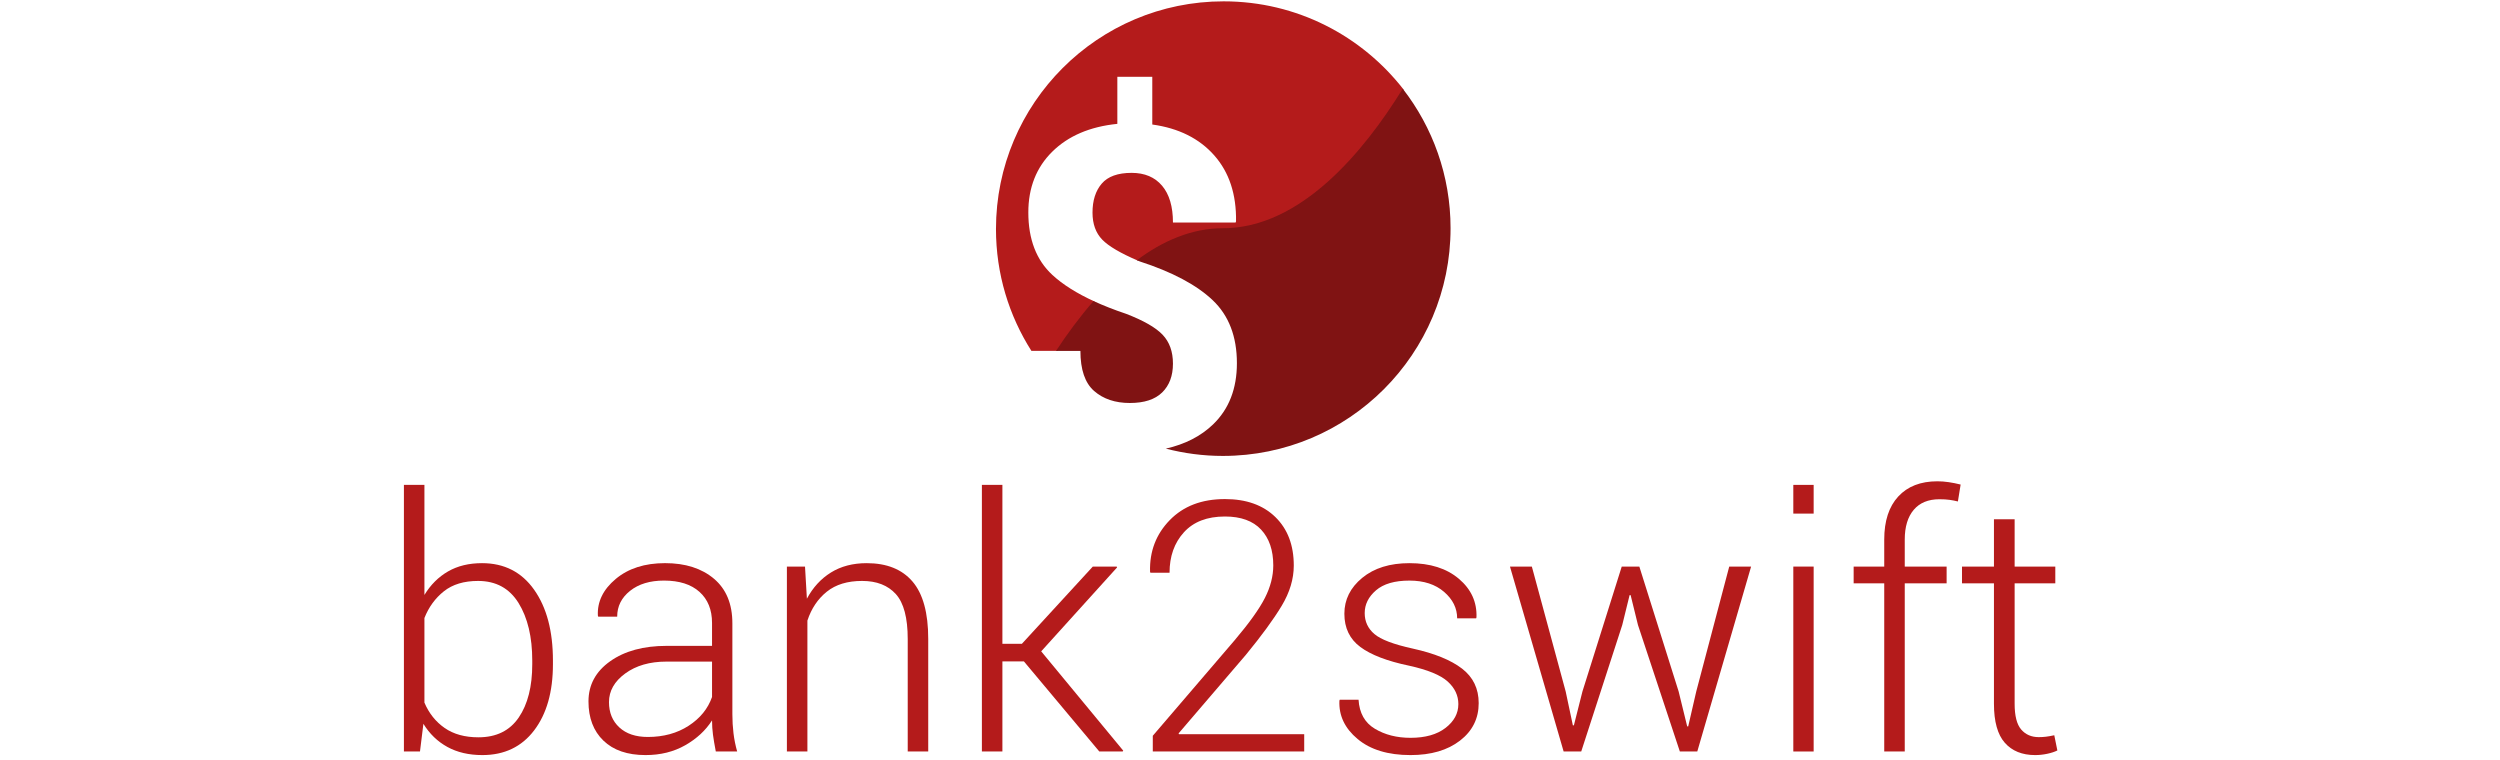
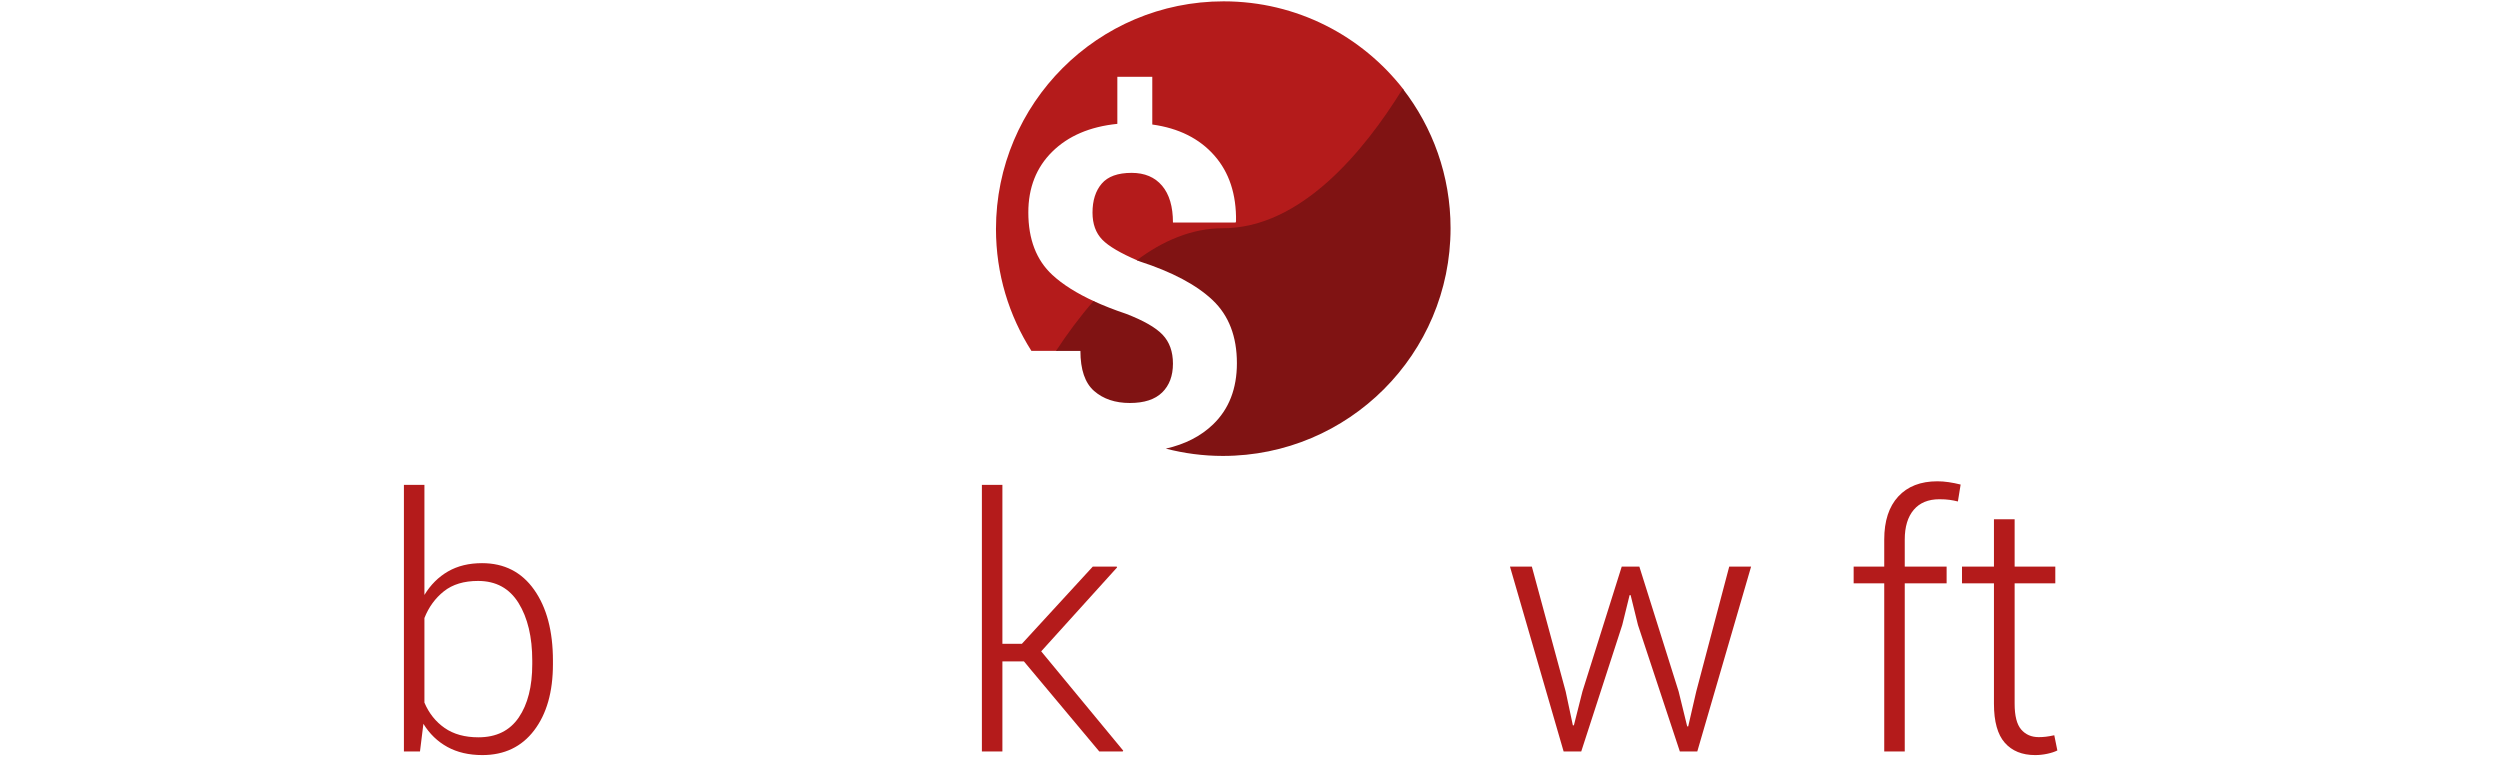
<svg xmlns="http://www.w3.org/2000/svg" xmlns:ns1="http://www.inkscape.org/namespaces/inkscape" xmlns:ns2="http://sodipodi.sourceforge.net/DTD/sodipodi-0.dtd" version="1.1" width="250" height="76" viewBox="0 0 250 76" overflow="visible" enable-background="new 0 0 518.4 518.4" xml:space="preserve" id="svg2" ns1:version="0.91 r13725" ns2:docname="bank2swift.svg" style="overflow:visible">
  <defs id="defs41" />
  <ns2:namedview pagecolor="#ffffff" bordercolor="#666666" borderopacity="1" objecttolerance="10" gridtolerance="10" guidetolerance="10" ns1:pageopacity="0" ns1:pageshadow="2" ns1:window-width="1855" ns1:window-height="1056" id="namedview39" showgrid="false" ns1:zoom="5.9416089" ns1:cx="125.35195" ns1:cy="16.198763" ns1:window-x="65" ns1:window-y="24" ns1:window-maximized="1" ns1:current-layer="svg2" />
  <g id="Form_1_1_" enable-background="new    " transform="matrix(0.35,0,0,0.35,29.571,-28.871)">
    <g id="Form_1">
      <g id="g6">
        <path d="m 265.132,82.872 c -35.93,0 -65.057,29.127 -65.057,65.058 0,12.815 3.726,24.748 10.126,34.816 l 7.417,0 c 3.133,-4.757 6.698,-9.599 10.647,-14.104 -5.08,-2.318 -9.119,-4.858 -12.103,-7.624 -4.563,-4.229 -6.844,-10.174 -6.844,-17.836 0,-7.074 2.281,-12.862 6.844,-17.362 4.562,-4.5 10.759,-7.148 18.588,-7.944 l 0,-13.439 9.984,0 0,13.627 c 7.535,1.047 13.438,3.988 17.708,8.823 4.271,4.837 6.344,11.125 6.219,18.871 l -0.127,0.313 -17.894,0 c 0,-4.562 -1.036,-8.069 -3.108,-10.519 -2.074,-2.449 -4.973,-3.673 -8.699,-3.673 -3.936,0 -6.783,1.025 -8.541,3.077 -1.758,2.052 -2.637,4.815 -2.637,8.29 0,3.223 0.931,5.799 2.794,7.724 1.805,1.865 5.224,3.87 10.23,6.009 7.354,-5.464 15.563,-9.049 24.453,-9.049 22.282,0 40.377,-22.002 51.396,-39.864 C 304.625,92.743 286.037,82.872 265.132,82.872 Z" id="path8" ns1:connector-curvature="0" style="fill:#b41b1b" />
      </g>
    </g>
  </g>
  <g id="Form_1_Kopie_1_" enable-background="new    " transform="matrix(0.35,0,0,0.35,29.571,-28.871)">
    <g id="Form_1_Kopie_2_">
      <g id="g12">
        <path d="m 247.688,178.132 c -1.968,-2.073 -5.464,-4.072 -10.487,-5.998 -3.4,-1.143 -6.479,-2.355 -9.247,-3.633 -3.981,4.552 -7.572,9.446 -10.722,14.245 l 6.969,0 c 0,5.359 1.308,9.18 3.925,11.461 2.615,2.282 6.018,3.422 10.205,3.422 4.103,0 7.179,-1.004 9.23,-3.013 2.051,-2.01 3.078,-4.752 3.078,-8.227 10e-4,-3.433 -0.983,-6.184 -2.951,-8.257 z m 68.608,-70.298 c -11.019,17.861 -29.112,39.864 -51.396,39.864 -8.937,0 -17.185,3.62 -24.567,9.131 0.276,0.119 0.537,0.237 0.823,0.357 9.293,3.016 16.244,6.711 20.849,11.084 4.604,4.375 6.907,10.373 6.907,17.992 0,7.285 -2.271,13.115 -6.813,17.49 -3.506,3.375 -8.012,5.672 -13.497,6.917 5.21,1.347 10.665,2.086 16.296,2.086 35.93,0 65.058,-29.127 65.058,-65.057 0.002,-15.025 -5.105,-28.85 -13.66,-39.864 z" id="path14" ns1:connector-curvature="0" style="fill:#801313" />
      </g>
    </g>
  </g>
  <g id="Ebene_3" transform="matrix(0.35,0,0,0.35,29.571,-28.871)">
    <g id="g17">
      <path d="m 73.493,272.249 c 0,7.91 -1.791,14.218 -5.371,18.921 -3.581,4.704 -8.513,7.056 -14.795,7.056 -3.842,0 -7.17,-0.773 -9.985,-2.319 -2.816,-1.546 -5.103,-3.751 -6.86,-6.616 l -0.977,7.91 -4.59,0 0,-76.172 5.859,0 0,31.445 c 1.758,-2.896 4.004,-5.135 6.738,-6.714 2.734,-1.578 5.973,-2.368 9.717,-2.368 6.348,0 11.312,2.531 14.893,7.593 3.58,5.063 5.371,11.809 5.371,20.239 l 0,1.025 z m -5.908,-1.025 c 0,-6.738 -1.303,-12.215 -3.906,-16.431 -2.604,-4.215 -6.462,-6.323 -11.572,-6.323 -4.037,0 -7.292,0.985 -9.766,2.954 -2.475,1.97 -4.33,4.517 -5.566,7.642 l 0,24.17 c 1.302,3.061 3.23,5.478 5.786,7.251 2.555,1.774 5.77,2.661 9.644,2.661 5.11,0 8.951,-1.888 11.523,-5.664 2.571,-3.775 3.857,-8.854 3.857,-15.234 l 0,-1.026 z" id="path19" ns1:connector-curvature="0" style="fill:#b41b1b" />
-       <path d="m 120.026,297.2 c -0.358,-1.855 -0.627,-3.45 -0.806,-4.785 -0.18,-1.334 -0.269,-2.701 -0.269,-4.102 -1.823,2.865 -4.379,5.233 -7.666,7.104 -3.288,1.871 -7.064,2.808 -11.328,2.808 -5.176,0 -9.188,-1.375 -12.036,-4.126 -2.849,-2.75 -4.272,-6.485 -4.272,-11.206 0,-4.72 2.066,-8.545 6.201,-11.475 4.134,-2.93 9.505,-4.395 16.113,-4.395 l 12.988,0 0,-6.543 c 0,-3.775 -1.196,-6.738 -3.589,-8.887 -2.393,-2.149 -5.771,-3.223 -10.132,-3.223 -4.004,0 -7.235,0.977 -9.692,2.93 -2.458,1.953 -3.687,4.411 -3.687,7.373 l -5.42,0 -0.098,-0.293 c -0.195,-3.971 1.505,-7.462 5.103,-10.474 3.597,-3.011 8.292,-4.517 14.087,-4.517 5.794,0 10.449,1.481 13.965,4.443 3.516,2.963 5.273,7.211 5.273,12.744 l 0,25.977 c 0,1.855 0.105,3.662 0.317,5.42 0.211,1.758 0.562,3.5 1.05,5.225 l -6.102,0 z m -19.433,-4.15 c 4.492,0 8.382,-1.065 11.67,-3.198 3.287,-2.132 5.518,-4.874 6.689,-8.228 l 0,-10.107 -13.037,0 c -4.753,0 -8.676,1.132 -11.768,3.394 -3.093,2.263 -4.639,4.989 -4.639,8.179 0,2.995 0.984,5.404 2.954,7.227 1.97,1.822 4.68,2.733 8.131,2.733 z" id="path21" ns1:connector-curvature="0" style="fill:#b41b1b" />
-       <path d="m 145.515,244.368 0.537,9.18 c 1.725,-3.223 4.02,-5.721 6.885,-7.495 2.864,-1.773 6.266,-2.661 10.205,-2.661 5.729,0 10.091,1.75 13.086,5.249 2.994,3.5 4.492,8.96 4.492,16.382 l 0,32.177 -5.859,0 0,-32.129 c 0,-6.055 -1.132,-10.335 -3.394,-12.842 -2.263,-2.506 -5.478,-3.76 -9.644,-3.76 -4.167,0 -7.528,1.025 -10.083,3.076 -2.556,2.051 -4.403,4.802 -5.542,8.252 l 0,37.403 -5.859,0 0,-52.832 5.176,0 z" id="path23" ns1:connector-curvature="0" style="fill:#b41b1b" />
      <path d="m 208.063,271.468 -6.152,0 0,25.732 -5.859,0 0,-76.172 5.859,0 0,45.41 5.566,0 20.264,-22.07 6.836,0 0.098,0.244 -21.68,23.975 23.438,28.369 -0.146,0.244 -6.689,0 -21.535,-25.732 z" id="path25" ns1:connector-curvature="0" style="fill:#b41b1b" />
-       <path d="m 288.142,297.2 -43.262,0 0,-4.492 23.389,-27.295 c 4.166,-4.915 7.047,-8.943 8.643,-12.085 1.595,-3.141 2.393,-6.241 2.393,-9.302 0,-4.329 -1.164,-7.739 -3.491,-10.229 -2.328,-2.49 -5.771,-3.735 -10.327,-3.735 -5.078,0 -8.984,1.506 -11.719,4.517 -2.734,3.012 -4.102,6.86 -4.102,11.548 l -5.469,0 -0.098,-0.293 c -0.163,-5.794 1.709,-10.701 5.615,-14.722 3.906,-4.02 9.163,-6.03 15.771,-6.03 6.087,0 10.889,1.709 14.404,5.127 3.515,3.418 5.273,8.041 5.273,13.867 0,3.842 -1.156,7.683 -3.467,11.523 -2.312,3.842 -5.713,8.496 -10.205,13.965 l -19.238,22.461 0.098,0.244 35.791,0 0,4.931 z" id="path27" ns1:connector-curvature="0" style="fill:#b41b1b" />
-       <path d="m 332.185,283.675 c 0,-2.474 -1.018,-4.63 -3.052,-6.47 -2.035,-1.839 -5.705,-3.345 -11.011,-4.517 -6.25,-1.302 -10.897,-3.084 -13.94,-5.347 -3.044,-2.262 -4.565,-5.428 -4.565,-9.497 0,-4.036 1.7,-7.454 5.103,-10.254 3.401,-2.799 7.901,-4.199 13.501,-4.199 5.892,0 10.596,1.489 14.111,4.468 3.515,2.979 5.191,6.649 5.029,11.011 l -0.098,0.293 -5.42,0 c 0,-2.896 -1.245,-5.42 -3.735,-7.568 -2.49,-2.148 -5.786,-3.223 -9.888,-3.223 -4.232,0 -7.422,0.928 -9.57,2.783 -2.148,1.855 -3.223,4.021 -3.223,6.494 0,2.409 0.919,4.403 2.759,5.981 1.839,1.579 5.509,2.971 11.011,4.175 6.185,1.367 10.864,3.271 14.038,5.713 3.174,2.442 4.761,5.729 4.761,9.863 0,4.395 -1.782,7.968 -5.347,10.718 -3.564,2.751 -8.276,4.126 -14.136,4.126 -6.413,0 -11.45,-1.529 -15.112,-4.59 -3.662,-3.06 -5.396,-6.705 -5.2,-10.938 l 0.098,-0.293 5.371,0 c 0.228,3.809 1.782,6.576 4.663,8.301 2.881,1.726 6.274,2.588 10.181,2.588 4.231,0 7.568,-0.943 10.01,-2.832 2.44,-1.887 3.661,-4.149 3.661,-6.786 z" id="path29" ns1:connector-curvature="0" style="fill:#b41b1b" />
      <path d="m 362.849,280.062 2.051,9.668 0.293,0 2.441,-9.668 11.23,-35.693 5.029,0 11.23,35.693 2.441,9.961 0.293,0 2.295,-9.961 9.424,-35.693 6.25,0 -15.38,52.831 -4.98,0 -11.963,-36.133 -2.1,-8.545 -0.293,0 -2.1,8.545 -11.718,36.133 -5.029,0 -15.332,-52.832 6.25,0 9.668,35.694 z" id="path31" ns1:connector-curvature="0" style="fill:#b41b1b" />
-       <path d="m 433.698,229.231 -5.811,0 0,-8.203 5.811,0 0,8.203 z m 0,67.969 -5.811,0 0,-52.832 5.811,0 0,52.832 z" id="path33" ns1:connector-curvature="0" style="fill:#b41b1b" />
      <path d="m 453.864,297.2 0,-48.047 -8.74,0 0,-4.785 8.74,0 0,-7.715 c 0,-5.306 1.334,-9.407 4.004,-12.305 2.669,-2.896 6.396,-4.346 11.182,-4.346 1.041,0 2.115,0.082 3.223,0.244 1.106,0.163 2.246,0.391 3.418,0.684 l -0.781,4.834 c -0.781,-0.195 -1.579,-0.35 -2.393,-0.464 -0.814,-0.113 -1.774,-0.171 -2.881,-0.171 -3.19,0 -5.64,1.01 -7.349,3.027 -1.709,2.019 -2.563,4.851 -2.563,8.496 l 0,7.715 11.963,0 0,4.785 -11.963,0 0,48.048 -5.86,0 z" id="path35" ns1:connector-curvature="0" style="fill:#b41b1b" />
      <path d="m 491.12,230.843 0,13.525 11.621,0 0,4.785 -11.621,0 0,34.424 c 0,3.451 0.626,5.9 1.88,7.349 1.253,1.449 2.921,2.173 5.005,2.173 0.716,0 1.407,-0.04 2.075,-0.122 0.667,-0.081 1.456,-0.22 2.368,-0.415 l 0.879,4.346 c -0.781,0.391 -1.75,0.708 -2.905,0.952 -1.156,0.244 -2.304,0.366 -3.442,0.366 -3.711,0 -6.601,-1.172 -8.667,-3.516 -2.067,-2.344 -3.101,-6.055 -3.101,-11.133 l 0,-34.424 -9.131,0 0,-4.785 9.131,0 0,-13.525 5.908,0 z" id="path37" ns1:connector-curvature="0" style="fill:#b41b1b" />
    </g>
  </g>
</svg>